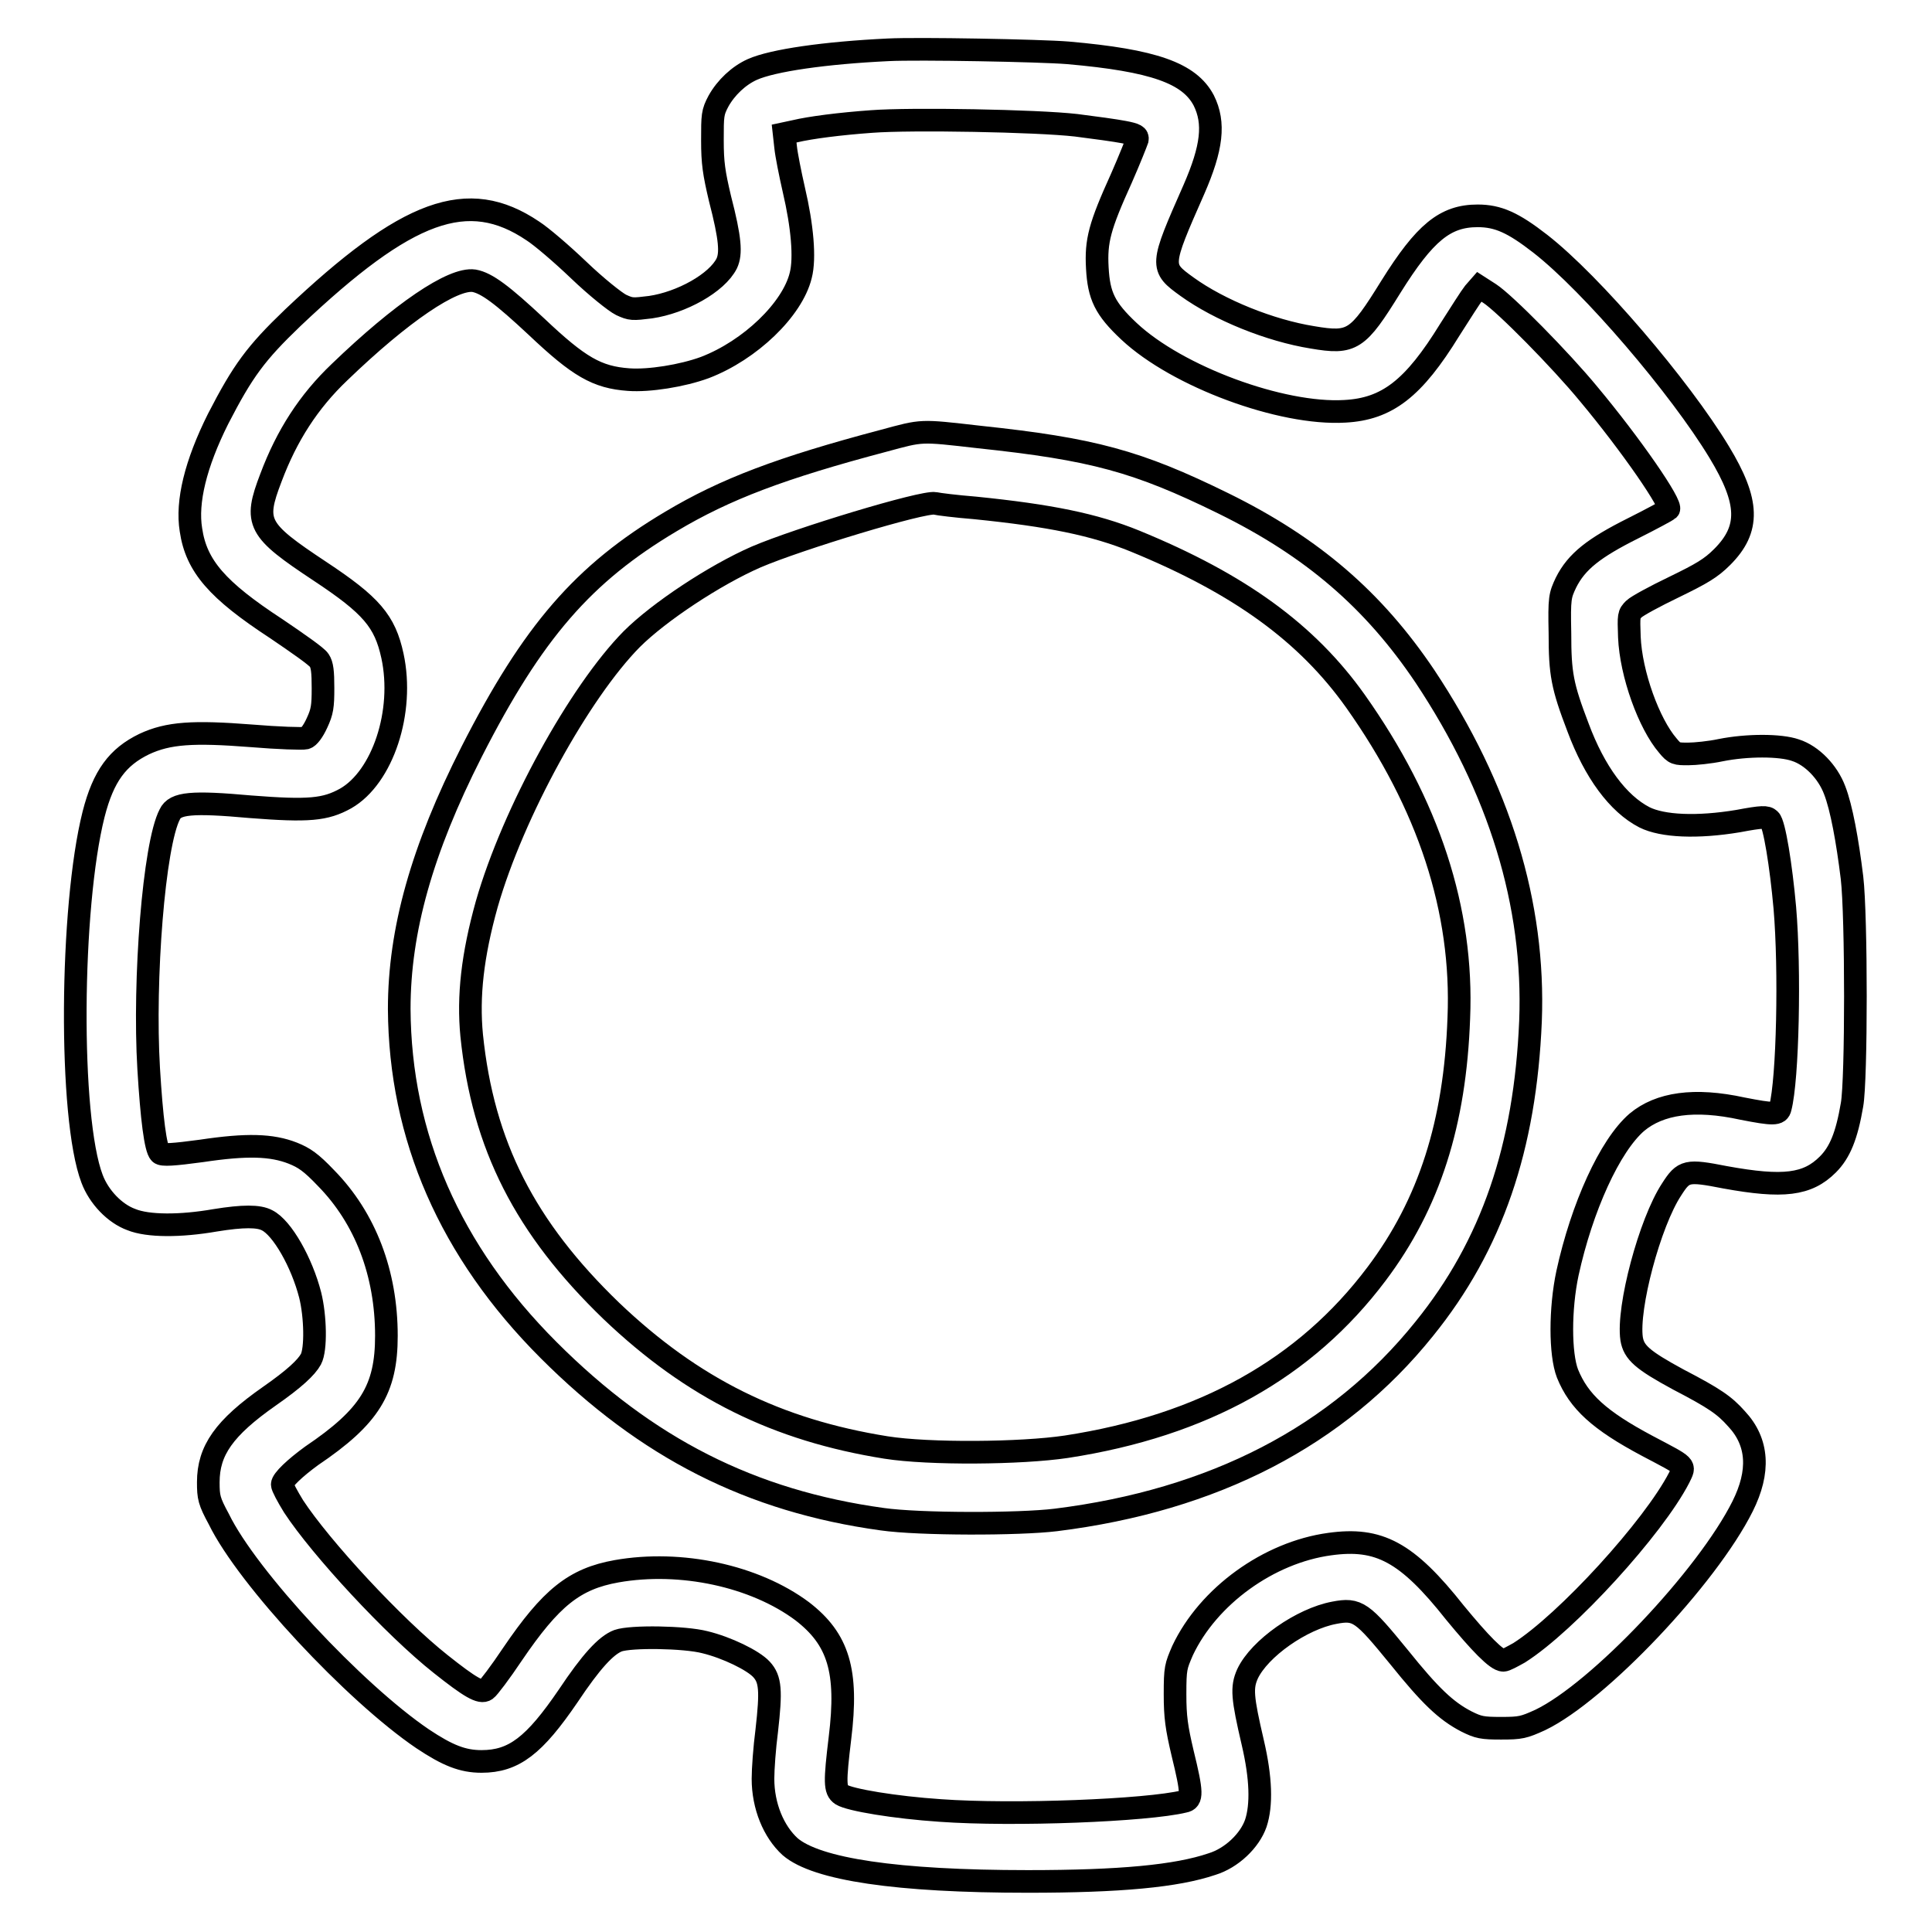
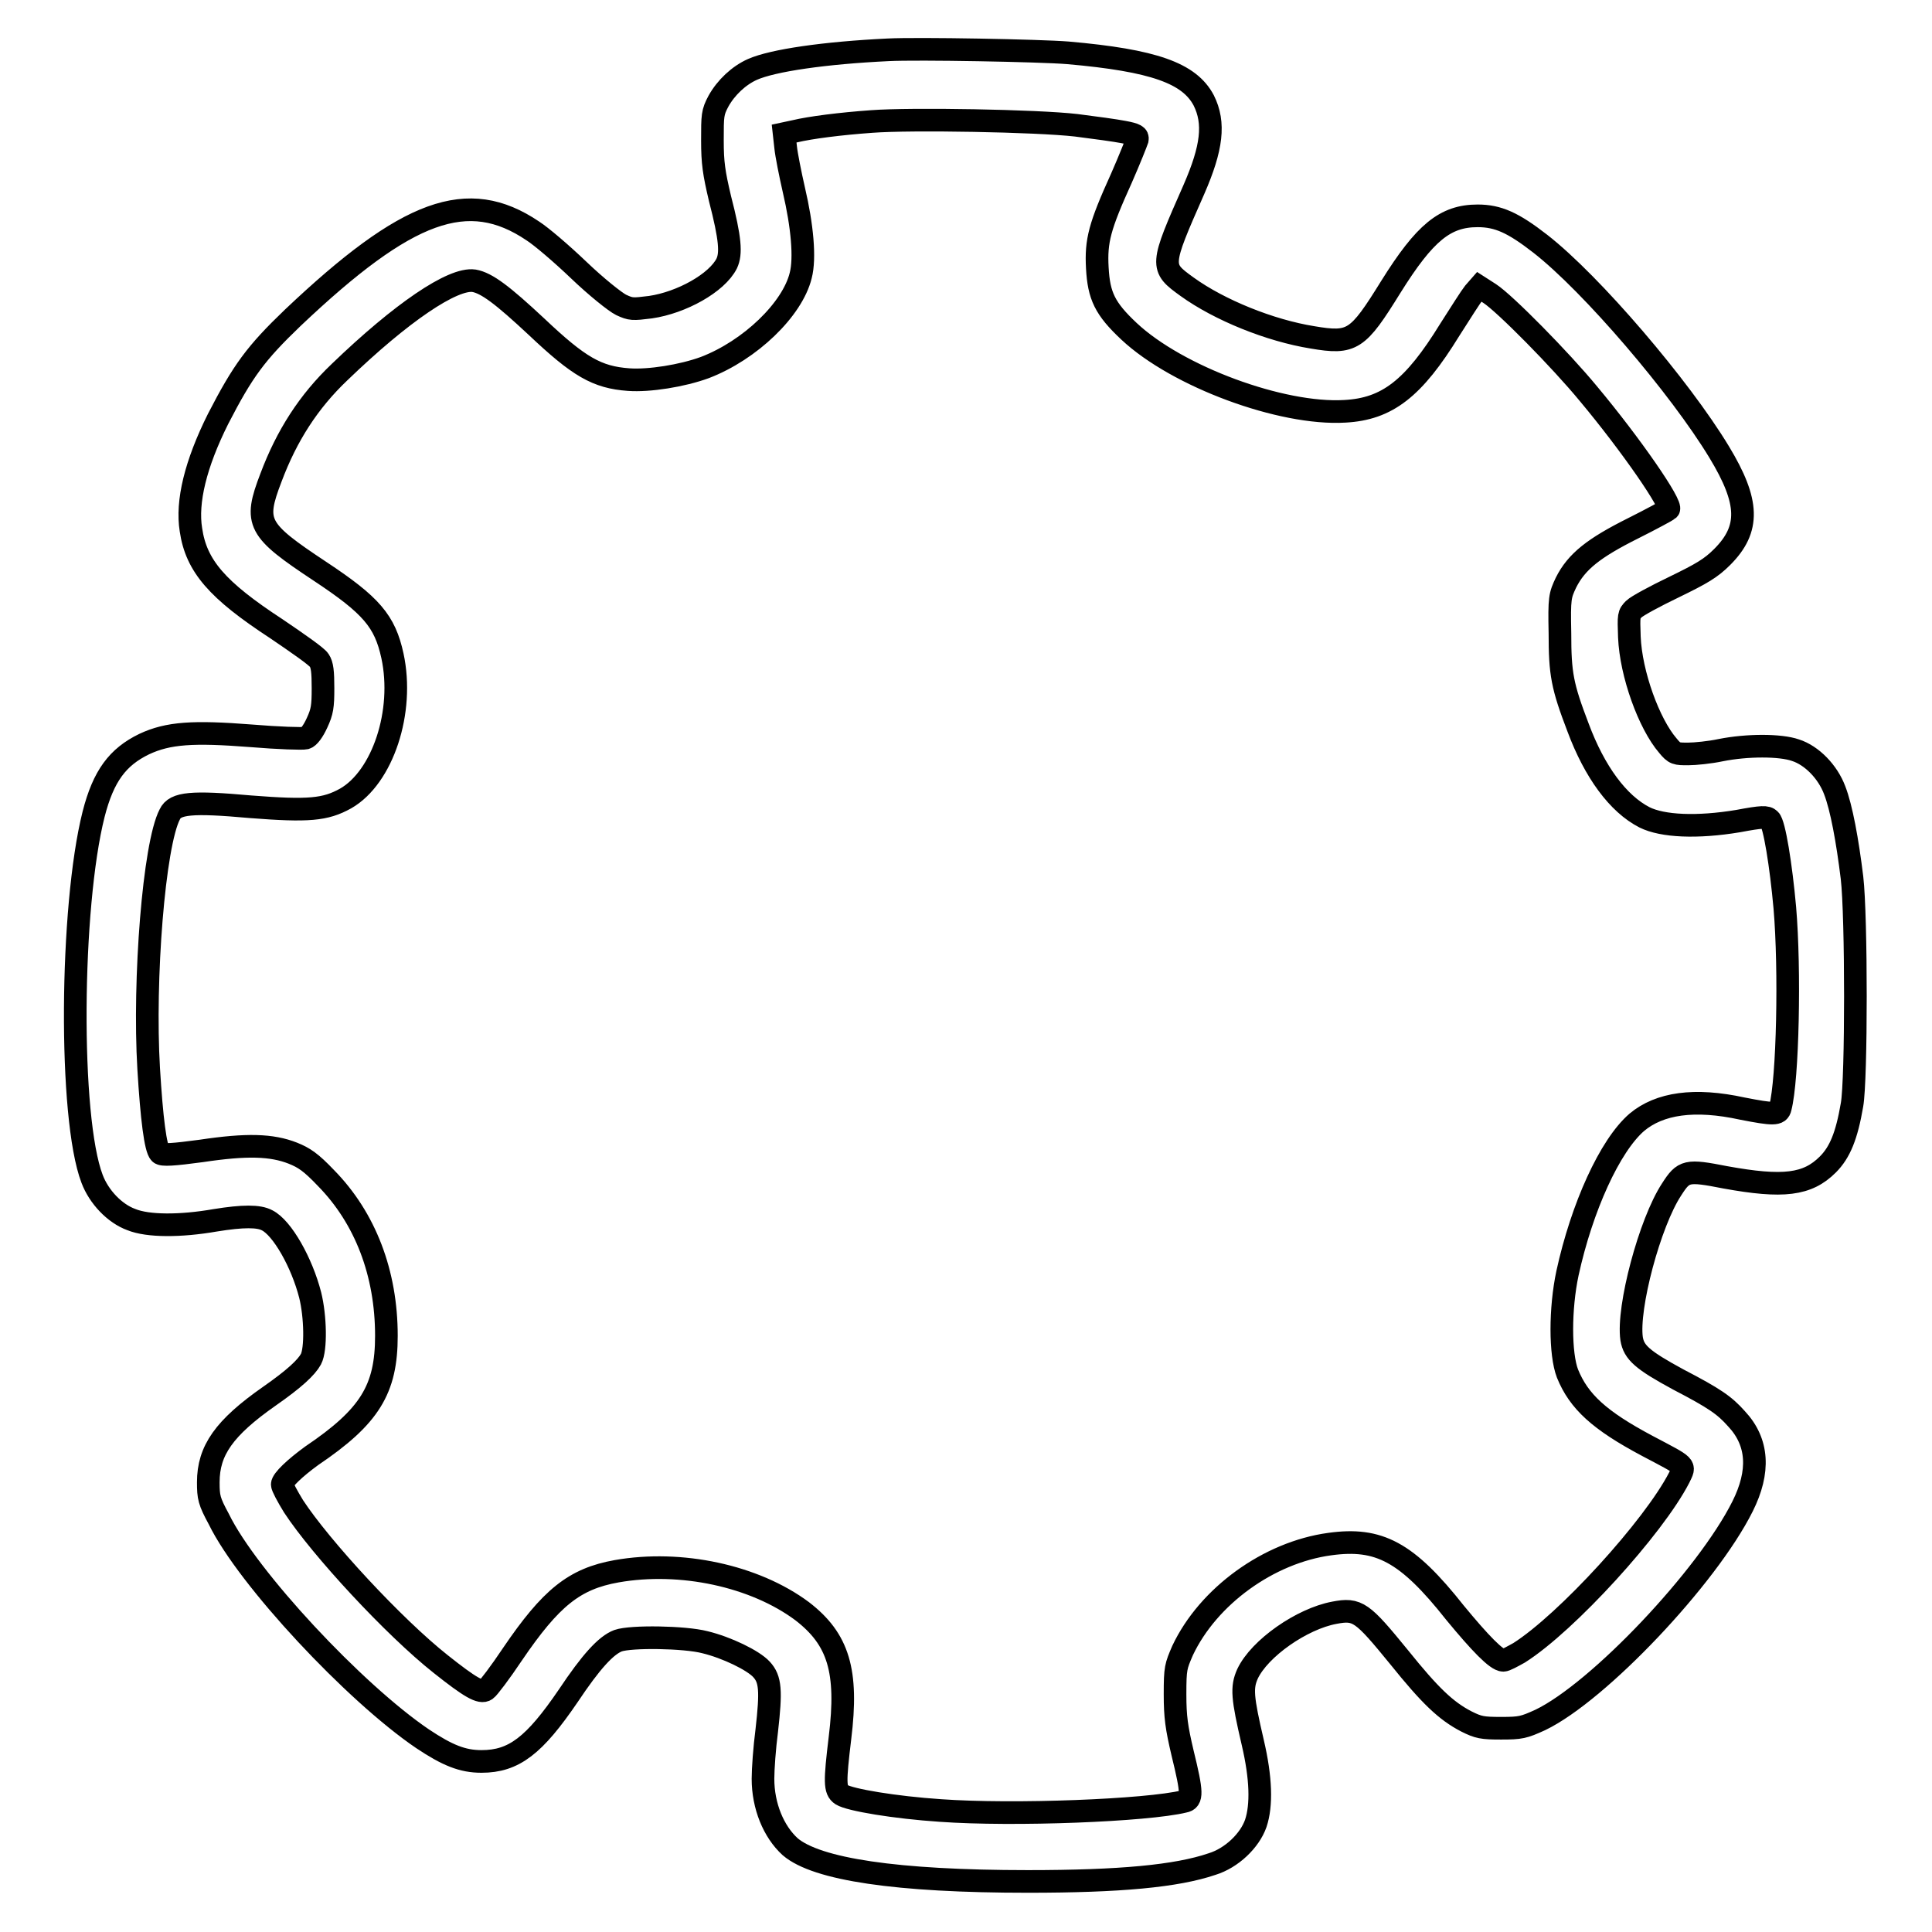
<svg xmlns="http://www.w3.org/2000/svg" version="1.1" x="0px" y="0px" viewBox="0 0 256 256" enable-background="new 0 0 256 256" xml:space="preserve">
  <g>
    <g>
      <path stroke-width="3" fill-opacity="0" stroke="#000000" d="M117.7,6.6c-8.4,0.4-15.3,1.4-18,2.6c-1.8,0.8-3.5,2.4-4.5,4.2c-0.8,1.5-0.8,1.9-0.8,5.2c0,3,0.2,4.3,1,7.7c1.4,5.4,1.5,7.3,0.9,8.6c-1.3,2.6-6,5.2-10.1,5.8c-2.4,0.3-2.6,0.3-3.9-0.3C81.5,40,79,38,76.7,35.8c-2.3-2.2-5-4.5-6.1-5.2C62,24.8,54,27.7,38.8,42.1c-4.9,4.7-6.6,7-9.9,13.4c-3,6-4.2,11-3.6,14.7c0.7,4.8,3.5,8,11.3,13.1c2.8,1.9,5.4,3.7,5.7,4.2c0.4,0.6,0.5,1.5,0.5,3.7c0,2.4-0.1,3.1-0.8,4.6c-0.5,1.1-1.1,1.9-1.5,2c-0.4,0.1-3.6,0-7.2-0.3c-7.7-0.6-11-0.4-14.2,1.1c-3.5,1.7-5.4,4.2-6.7,9.3c-3.1,12.3-3.3,40.2-0.2,48.3c0.9,2.4,3,4.6,5.2,5.4c2.2,0.9,6.5,0.9,11.1,0.1c3.7-0.6,5.8-0.6,6.9,0c2,1,4.6,5.6,5.7,9.9c0.7,2.8,0.8,7.2,0.1,8.5c-0.6,1.1-2.2,2.6-5.5,4.9c-6,4.2-8.1,7.2-8.1,11.4c0,2,0.1,2.5,1.4,4.9c3.8,7.8,18,23,27,29.1c3.3,2.2,5.3,3,7.8,3c4.3,0,7-2.1,11.5-8.7c3-4.5,5-6.7,6.6-7.3c1.7-0.6,8.8-0.5,11.5,0.2c2.9,0.7,6.4,2.4,7.5,3.6c1.2,1.3,1.3,2.8,0.7,8.1c-0.3,2.3-0.5,5.1-0.5,6.4c0,3.6,1.4,7,3.6,9c3.5,3,14.1,4.6,31.5,4.6c12.2,0,19.7-0.7,24.4-2.3c2.6-0.8,5-3.1,5.8-5.4c0.8-2.4,0.7-6-0.4-10.7c-1.4-6-1.5-7.3-0.7-9.1c1.6-3.4,7.2-7.3,11.5-8.1c3.1-0.6,3.7-0.1,8.6,5.9c4.1,5.1,6.2,7.1,8.9,8.5c1.6,0.8,2.1,0.9,4.6,0.9c2.6,0,3-0.1,5.2-1.1c7.7-3.7,22.1-18.9,26.8-28.3c2.3-4.6,2.1-8.5-0.8-11.6c-1.6-1.8-2.9-2.7-7.7-5.2c-4.8-2.6-5.9-3.6-6.2-5.4c-0.6-4.1,2.4-15.4,5.3-19.8c1.6-2.5,2-2.6,7.1-1.6c7.7,1.4,10.9,1,13.6-1.7c1.6-1.6,2.5-3.8,3.2-7.9c0.6-3.3,0.6-25,0-30.1c-0.6-4.9-1.4-9.3-2.3-11.6c-0.9-2.4-3-4.6-5.2-5.3c-2-0.7-6.4-0.7-9.9,0c-1.4,0.3-3.4,0.5-4.3,0.5c-1.6,0-1.8,0-2.7-1.1c-2.5-2.9-4.9-9.5-5.1-14.4c-0.1-2.9-0.1-3,0.6-3.7c0.4-0.4,2.8-1.7,5.3-2.9c3.7-1.8,4.9-2.5,6.4-4c3.7-3.7,3.6-7.3-0.4-13.9c-5.2-8.6-16.9-22.3-23.7-27.6c-3.6-2.8-5.6-3.7-8.3-3.7c-4.3,0-7,2.2-11.5,9.4c-4.4,7.1-5.1,7.6-10.4,6.7c-5.6-0.9-12.3-3.6-16.6-6.7c-3.6-2.6-3.6-2.7,0.9-12.9c2.4-5.5,2.8-8.8,1.3-11.8c-1.9-3.6-6.6-5.3-18-6.3C137.8,6.7,121.6,6.4,117.7,6.6L117.7,6.6z M142.6,16.6c2.4,0.3,5.3,0.7,6.3,0.9c1.6,0.3,1.9,0.5,1.8,1c-0.1,0.3-1,2.6-2.1,5.1c-2.9,6.4-3.4,8.3-3.2,11.9c0.2,3.7,1,5.4,4.2,8.4c6.4,6,20.2,11.1,28.6,10.6c5.6-0.3,9.1-3,13.9-10.8c1.4-2.2,2.8-4.4,3.2-4.9l0.7-0.8l1.4,0.9c2,1.3,9.4,8.8,13.1,13.3c5.6,6.7,11.2,14.8,10.6,15.3c-0.1,0.1-2.3,1.3-4.7,2.5c-5.2,2.6-7.5,4.4-8.9,7.2c-0.8,1.7-0.9,2-0.8,6.7c0,5.4,0.3,7,2.4,12.5c2.2,5.9,5.3,10.1,8.8,11.9c2.4,1.2,7,1.4,12.4,0.5c3.2-0.6,3.8-0.6,4.2-0.2c0.6,0.5,1.5,6.1,2,11.7c0.7,8.2,0.4,22.7-0.6,26.5c-0.2,0.9-0.9,0.9-5,0.1c-6.4-1.4-11-0.7-14,1.8c-3.6,3.1-7.3,11.3-9.2,20c-1,4.7-1,10.7,0,13.3c1.5,3.7,4.2,6.2,10.6,9.6c5.3,2.8,5,2.5,4.2,4.2c-3.4,6.6-14.9,19.2-21.2,23.2c-0.9,0.5-1.8,1-2.1,1c-0.9,0-3.1-2.3-6.4-6.3c-6.4-8.1-10.1-10-16.6-9.1c-8.1,1.1-16.1,6.9-19.5,14.1c-0.9,2.1-1,2.3-1,5.8c0,3,0.2,4.4,1,7.8c1.3,5.3,1.3,6.2,0.2,6.4c-4.9,1.2-22.6,1.9-32.3,1.2c-6-0.4-12-1.4-13.1-2.1c-0.9-0.6-0.9-1.7-0.2-7.5c1.1-8.9-0.2-13.1-5-16.8c-6.3-4.7-16.1-6.8-24.6-5.3c-5.6,1-8.7,3.5-13.8,11c-1.6,2.4-3.2,4.5-3.5,4.7c-0.7,0.5-2.1-0.3-6-3.4c-6.2-4.9-15.9-15.4-19.5-20.9c-0.8-1.3-1.5-2.6-1.5-2.9c0-0.6,1.7-2.2,3.9-3.8c7.7-5.2,9.9-8.8,9.9-15.9c0-8.3-2.8-15.6-8-20.9c-2-2.1-2.9-2.7-4.4-3.3c-2.8-1.1-6.1-1.2-12.1-0.3c-3.7,0.5-5.2,0.6-5.5,0.3c-0.6-0.6-1.1-4.6-1.5-11.2c-0.7-11.8,0.7-29.7,2.8-33.7c0.7-1.5,2.9-1.7,10.7-1c7.7,0.6,9.9,0.4,12.6-1.1c4.9-2.8,7.8-11.5,6.2-18.9c-1-4.6-2.8-6.7-9.6-11.2c-8.3-5.5-8.8-6.4-6.5-12.4c2.1-5.6,5-10.1,9.1-14c8.2-7.9,15-12.5,17.8-12.1c1.7,0.3,3.8,1.9,8.3,6.1c5.6,5.3,8,6.7,12.2,7c2.7,0.2,7.1-0.5,10.1-1.6c6-2.3,11.6-7.7,12.7-12.2c0.6-2.3,0.2-6.6-0.9-11.3c-0.5-2.2-1-4.7-1.1-5.7l-0.2-1.8l1.4-0.3c2.1-0.5,6-1,10.2-1.3C120.7,15.7,137.4,16,142.6,16.6L142.6,16.6z" />
-       <path stroke-width="3" fill-opacity="0" stroke="#000000" d="M117.1,58.4c-13.6,3.6-21,6.4-28.2,10.7C77.3,76,70.6,83.7,62.5,99.6c-6.6,13-9.6,23.7-9.6,34.1c0.1,16.9,6.7,32.1,19.8,45.2c13,13,26.8,20,44.2,22.4c4.9,0.7,18.1,0.7,23,0.1c20.9-2.6,37.4-11.1,48.8-25.3c9-11.1,13.4-24.1,14.1-40.8c0.6-15.5-4.1-30.8-14-45.7c-6.8-10.1-14.9-17.1-26.7-22.9c-11.4-5.6-17.3-7.2-32.4-8.8C121.8,57,122.3,57,117.1,58.4L117.1,58.4z M129.2,67.3c9.9,1,15.8,2.2,21.2,4.4c13.9,5.7,22.8,12.2,29.2,21.2c9.7,13.7,14.3,27.7,13.7,42c-0.5,13.9-3.9,24.6-10.9,33.9c-9.4,12.5-22.9,20.1-41.1,22.9c-6,0.9-18.2,1-23.9,0.1C103,189.5,91.8,184,81,173.7c-11.4-11-17-21.9-18.5-36.5c-0.5-5.2,0.1-10.6,2-17.4c3.5-12.2,12.3-28.1,19.2-35.1c3.6-3.6,11-8.5,16.5-10.9c5.6-2.4,22.1-7.4,23.7-7.1C124.3,66.8,126.7,67.1,129.2,67.3L129.2,67.3z" />
    </g>
  </g>
</svg>